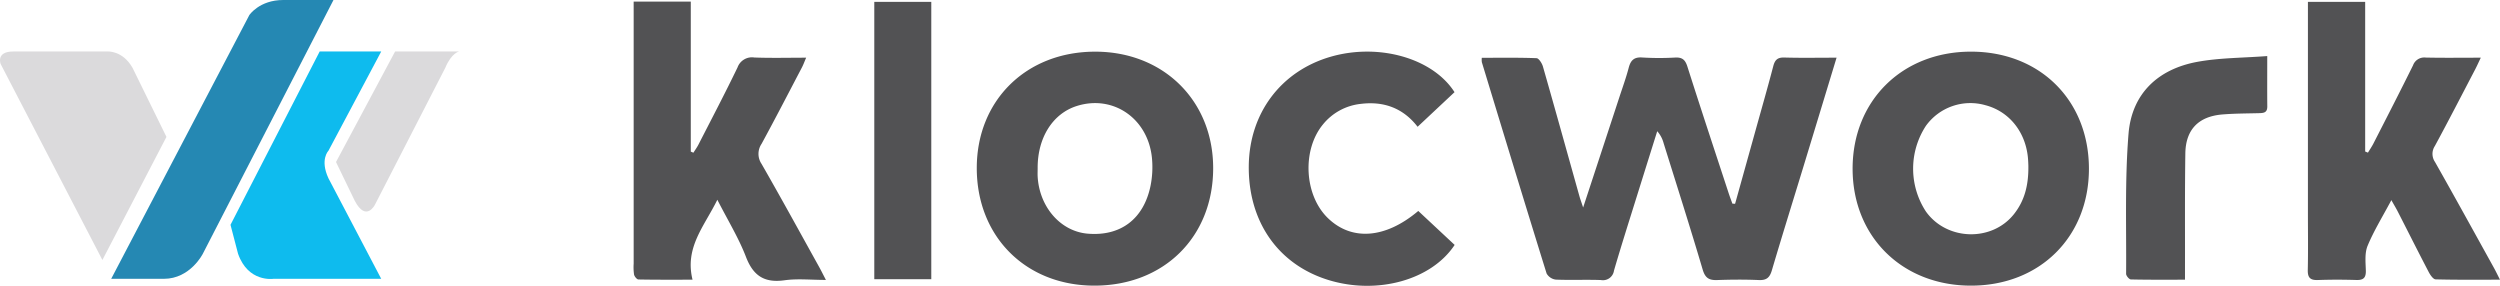
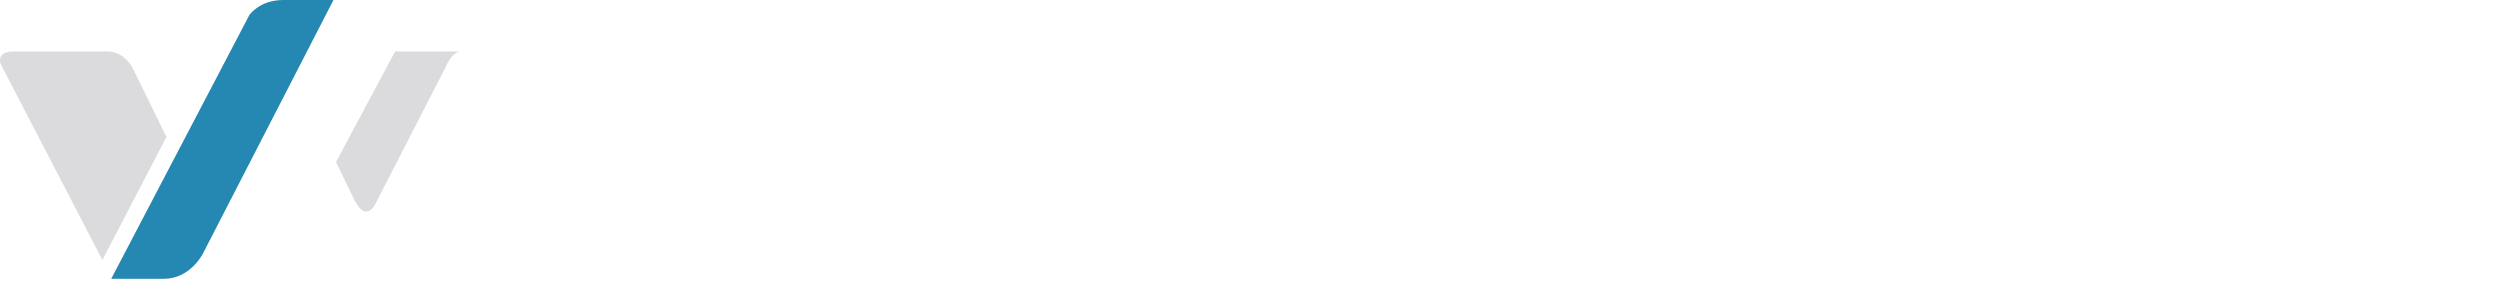
<svg xmlns="http://www.w3.org/2000/svg" data-name="Layer 1" viewBox="0 0 587.395 67.154">
  <path d="M26.125 65.511l32.46-61.97S60.946 0 66.553 0h11.8l-30.69 59.609s-2.951 5.9-9.148 5.9z" fill="#2588b3" />
-   <path d="M75.111 12.099h14.46L77.177 35.411s-2.066 2.066 0 6.492l12.394 23.608H64.192s-5.9.885-8.262-5.9l-1.771-6.787z" fill="#0ebbee" />
  <path d="M39.109 32.165l-15.05 28.92L.159 15.05s-1.18-2.951 2.951-2.951h22.132s3.542-.3 5.9 3.836zM92.831 12.099h15.036s-1.771.3-3.246 3.836L88.095 48.1s-2.066 4.132-4.721-.885l-4.427-9.148z" fill="#dbdadc" />
-   <path d="M407.671 47.888l4.866-17.457c1.379-4.952 2.8-9.892 4.1-14.866.385-1.479 1-2.1 2.605-2.049 4 .116 8.013.038 12.275.038-2.69 8.846-5.274 17.362-7.871 25.873-2.45 8.033-4.959 16.048-7.335 24.1-.5 1.689-1.248 2.351-3.046 2.273-3.257-.142-6.528-.117-9.787 0-1.889.067-2.824-.444-3.419-2.454-2.939-9.941-6.094-19.819-9.182-29.717a6.817 6.817 0 00-1.5-2.8q-2.4 7.65-4.793 15.3c-1.809 5.808-3.662 11.6-5.364 17.442a2.627 2.627 0 01-3.091 2.226c-3.516-.128-7.045.05-10.559-.1a2.878 2.878 0 01-2.183-1.44c-5.141-16.528-10.175-33.089-15.218-49.647a4.6 4.6 0 01-.009-1.03c4.324 0 8.6-.071 12.859.09.534.02 1.278 1.189 1.5 1.948 2.9 10.132 5.718 20.286 8.565 30.433.2.713.46 1.41.887 2.706 2.976-9.06 5.755-17.513 8.527-25.968.747-2.28 1.571-4.541 2.178-6.858.46-1.759 1.26-2.56 3.2-2.422a65.489 65.489 0 007.725.012c1.651-.079 2.354.512 2.862 2.109 3.167 9.963 6.462 19.886 9.72 29.82.264.8.568 1.6.854 2.392zM257.101 67.111c-16.106-.022-27.608-11.538-27.6-27.636.007-15.94 11.682-27.376 27.907-27.335 16.014.041 27.647 11.569 27.636 27.39-.012 16.161-11.599 27.602-27.943 27.581zm-13.296-27.573c0 .687-.038 1.377.006 2.061.46 7.135 5.429 12.76 11.733 13.3 7.7.658 13.152-3.393 14.778-11.209a22.3 22.3 0 00.353-6.39c-.821-9.4-9.093-15.128-17.695-12.389-5.643 1.793-9.218 7.458-9.175 14.627zM490.812 39.591c.027 16.035-11.524 27.515-27.692 27.52s-27.818-11.486-27.835-27.444c-.017-15.979 11.608-27.507 27.763-27.531 16.197-.024 27.737 11.388 27.764 27.455zm-14.23-.662c-.012-.2-.025-1.149-.126-2.088-.648-6.025-4.5-10.7-9.973-12.125a12.874 12.874 0 00-13.952 4.817 18.361 18.361 0 00-.03 20.153c4.9 6.89 15.553 7.191 20.738.571 2.431-3.104 3.406-6.687 3.343-11.328zM148.883.377h13.423v35.247l.616.255c.4-.634.843-1.242 1.182-1.9 3.088-6.03 6.239-12.029 9.183-18.129a3.6 3.6 0 013.949-2.339c3.934.151 7.878.045 12.175.045-.407.947-.65 1.637-.987 2.279-3.144 6-6.253 12.021-9.492 17.97a4.192 4.192 0 00-.011 4.683c4.614 8.031 9.057 16.161 13.555 24.259.451.81.86 1.644 1.576 3.022-3.506 0-6.661-.345-9.708.081-4.718.659-7.35-1.011-9.072-5.488-1.706-4.439-4.243-8.559-6.728-13.43-3.052 6.232-7.708 11.2-5.825 18.784-4.563 0-8.64.03-12.715-.052-.366-.007-.928-.7-1.027-1.15a12.146 12.146 0 01-.092-2.564V3.742zM561.87 47.023c-2.071 3.893-4.116 7.193-5.584 10.733-.711 1.712-.468 3.877-.414 5.83.047 1.713-.591 2.252-2.242 2.2-3-.092-6.012-.1-9.012.008-1.771.065-2.427-.52-2.386-2.34.1-4.461.033-8.927.033-13.391V.443h13.451v35.155l.653.264c.433-.716.911-1.408 1.291-2.151 3.122-6.109 6.263-12.208 9.3-18.356a2.8 2.8 0 012.941-1.832c4.2.094 8.393.032 12.982.032-.539 1.125-.907 1.959-1.329 2.764-3.137 6.005-6.238 12.03-9.465 17.987a3.359 3.359 0 00.027 3.744c4.692 8.284 9.278 16.627 13.893 24.955.4.731.761 1.49 1.382 2.711-5.292 0-10.211.057-15.124-.078-.562-.015-1.255-1.02-1.614-1.708-2.462-4.713-4.847-9.466-7.268-14.2-.376-.743-.812-1.458-1.515-2.707zM341.781 57.545c-5.471 8.276-18.206 11.762-29.639 8.248-11.817-3.632-18.859-13.7-18.733-26.791.119-12.375 7.52-22.261 19.21-25.662 11.282-3.282 24.021.3 29.134 8.314l-8.675 8.132c-3.44-4.455-8.043-6.053-13.409-5.372a13.24 13.24 0 00-8.824 4.816c-4.953 6.008-4.414 16.6 1.129 21.99 5.6 5.444 13.531 4.877 21.261-1.656zM218.813 65.595h-13.392V.438h13.392zM532.707 13.171c0 4.5-.024 8.177.011 11.857.014 1.533-.974 1.536-2.067 1.564-2.828.072-5.664.07-8.481.3-5.616.463-8.624 3.548-8.706 9.158-.129 8.834-.064 17.671-.081 26.507v3.159c-4.395 0-8.56.038-12.721-.06-.4-.009-1.116-.863-1.113-1.321.084-10.971-.321-21.987.566-32.9.764-9.409 6.893-15.192 16.137-16.9 5.243-.965 10.673-.92 16.455-1.364z" fill="#525254" />
</svg>